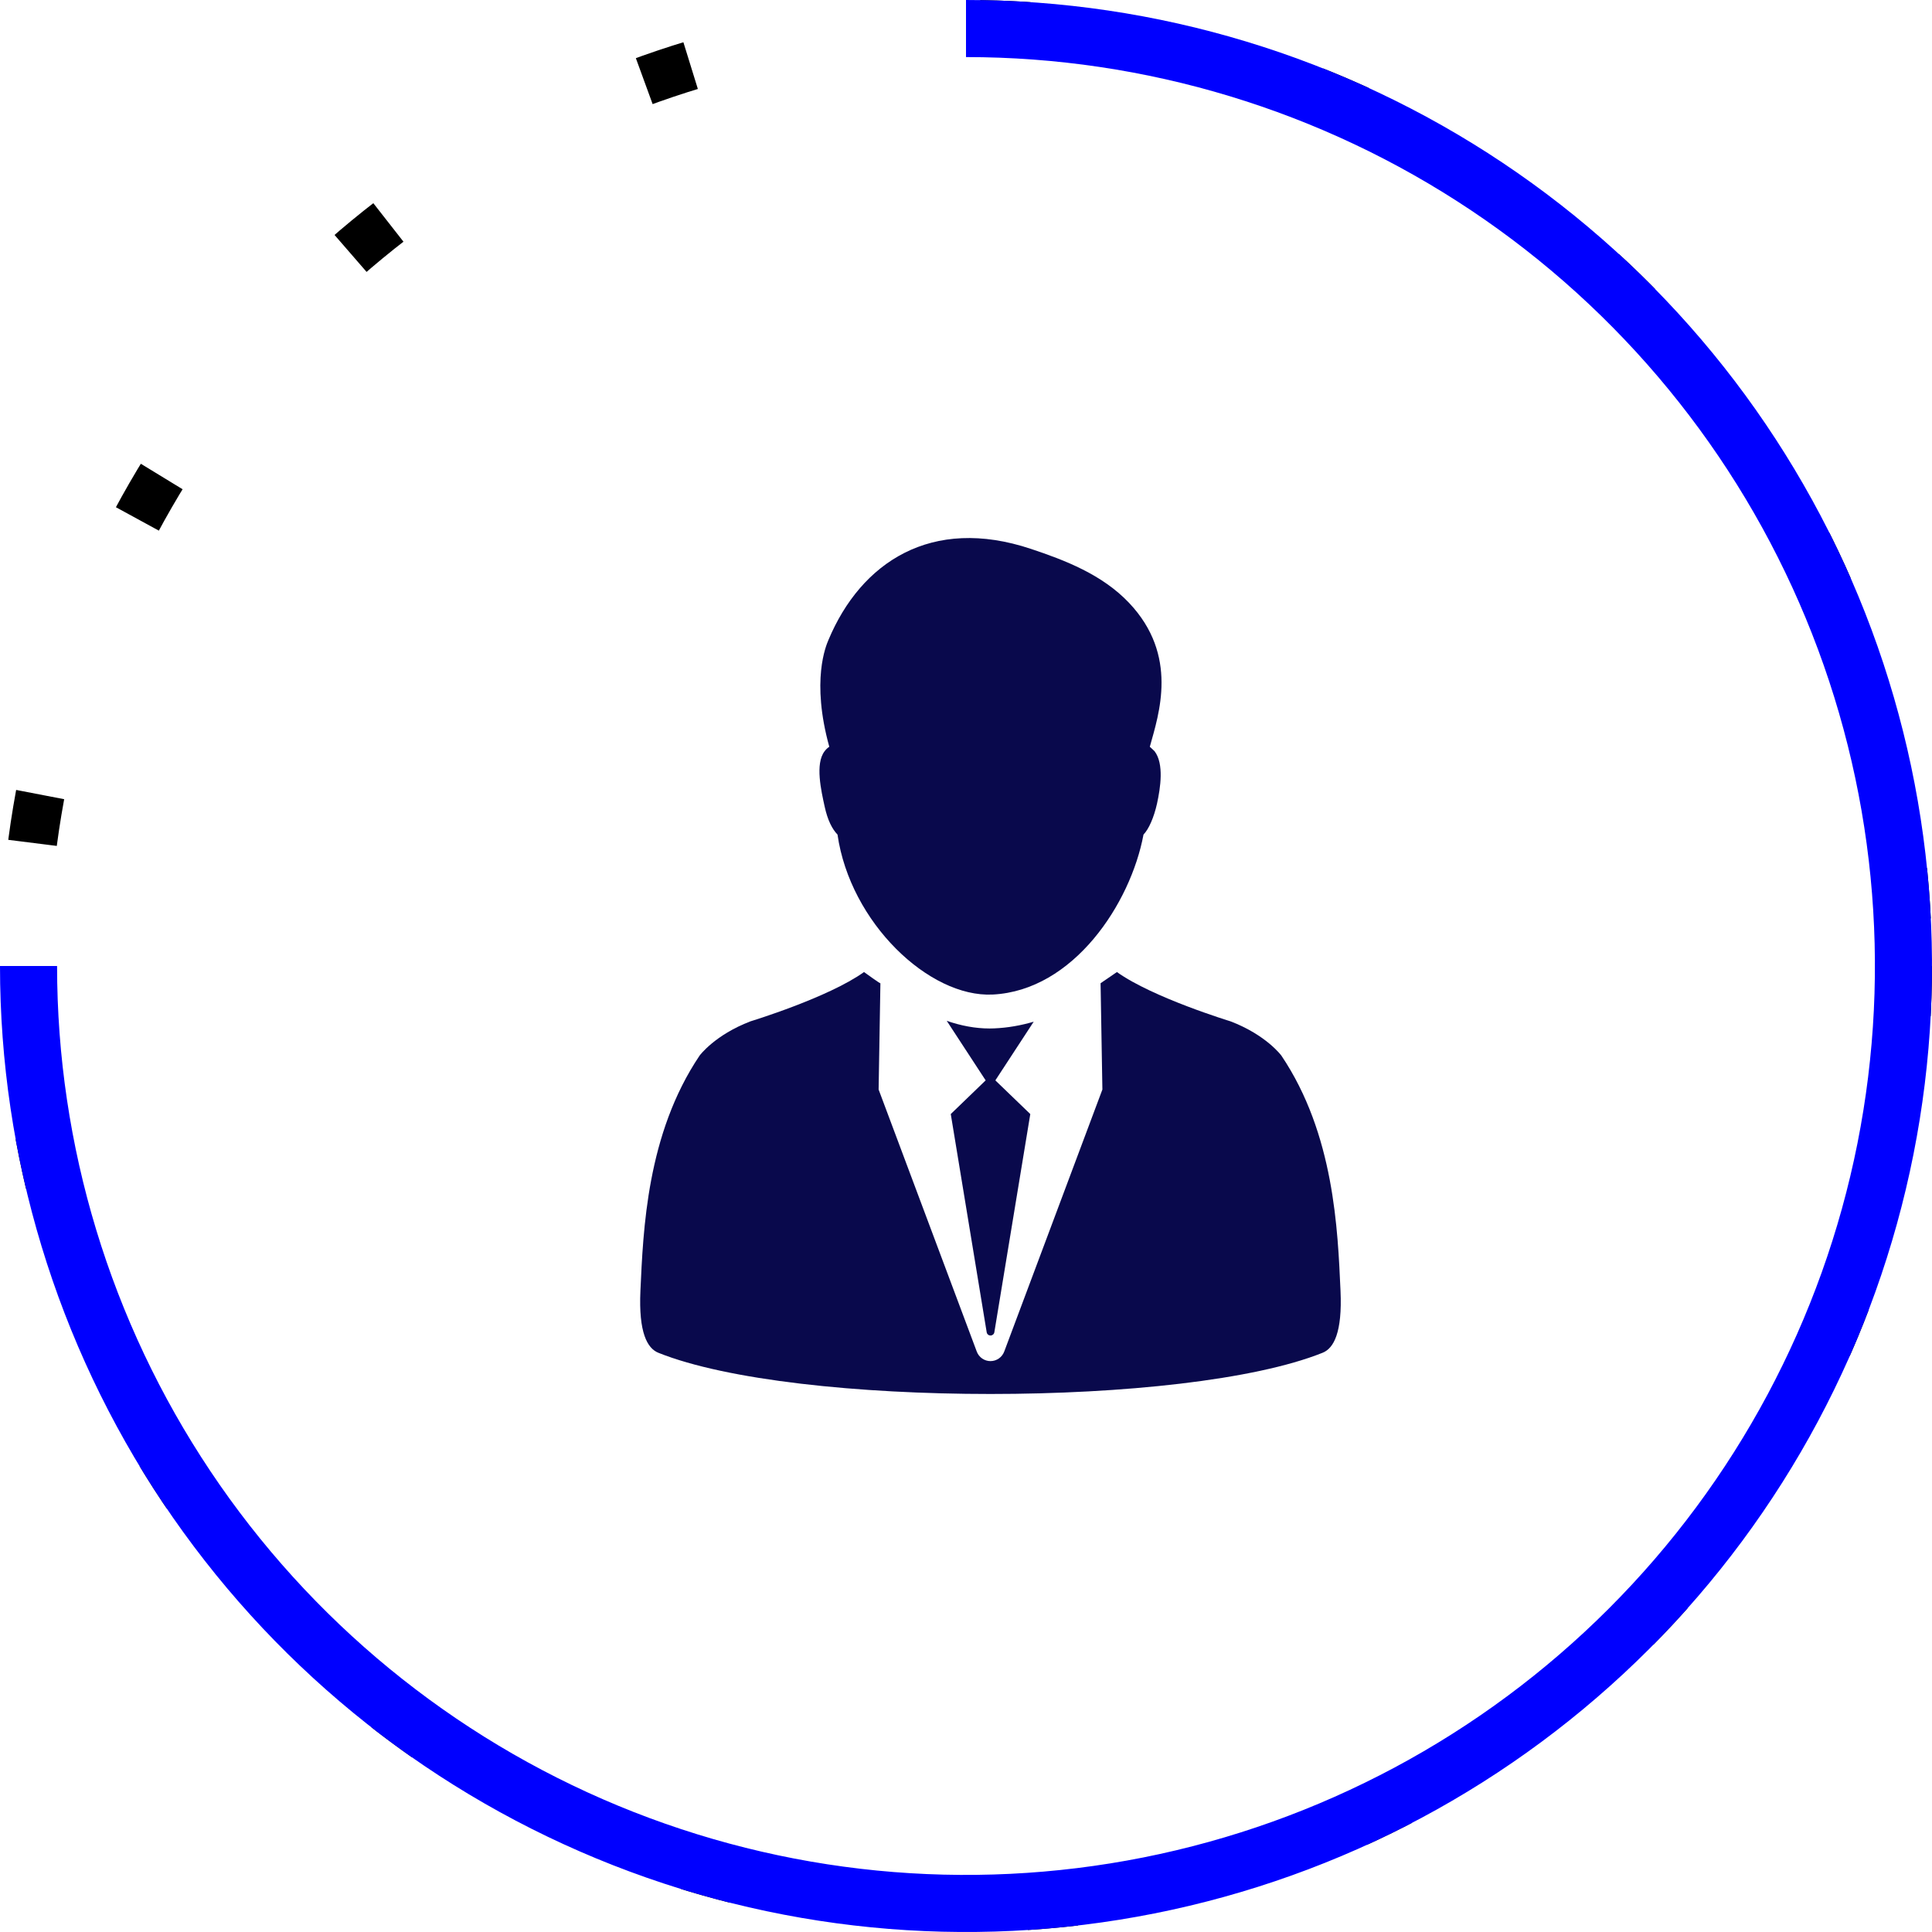
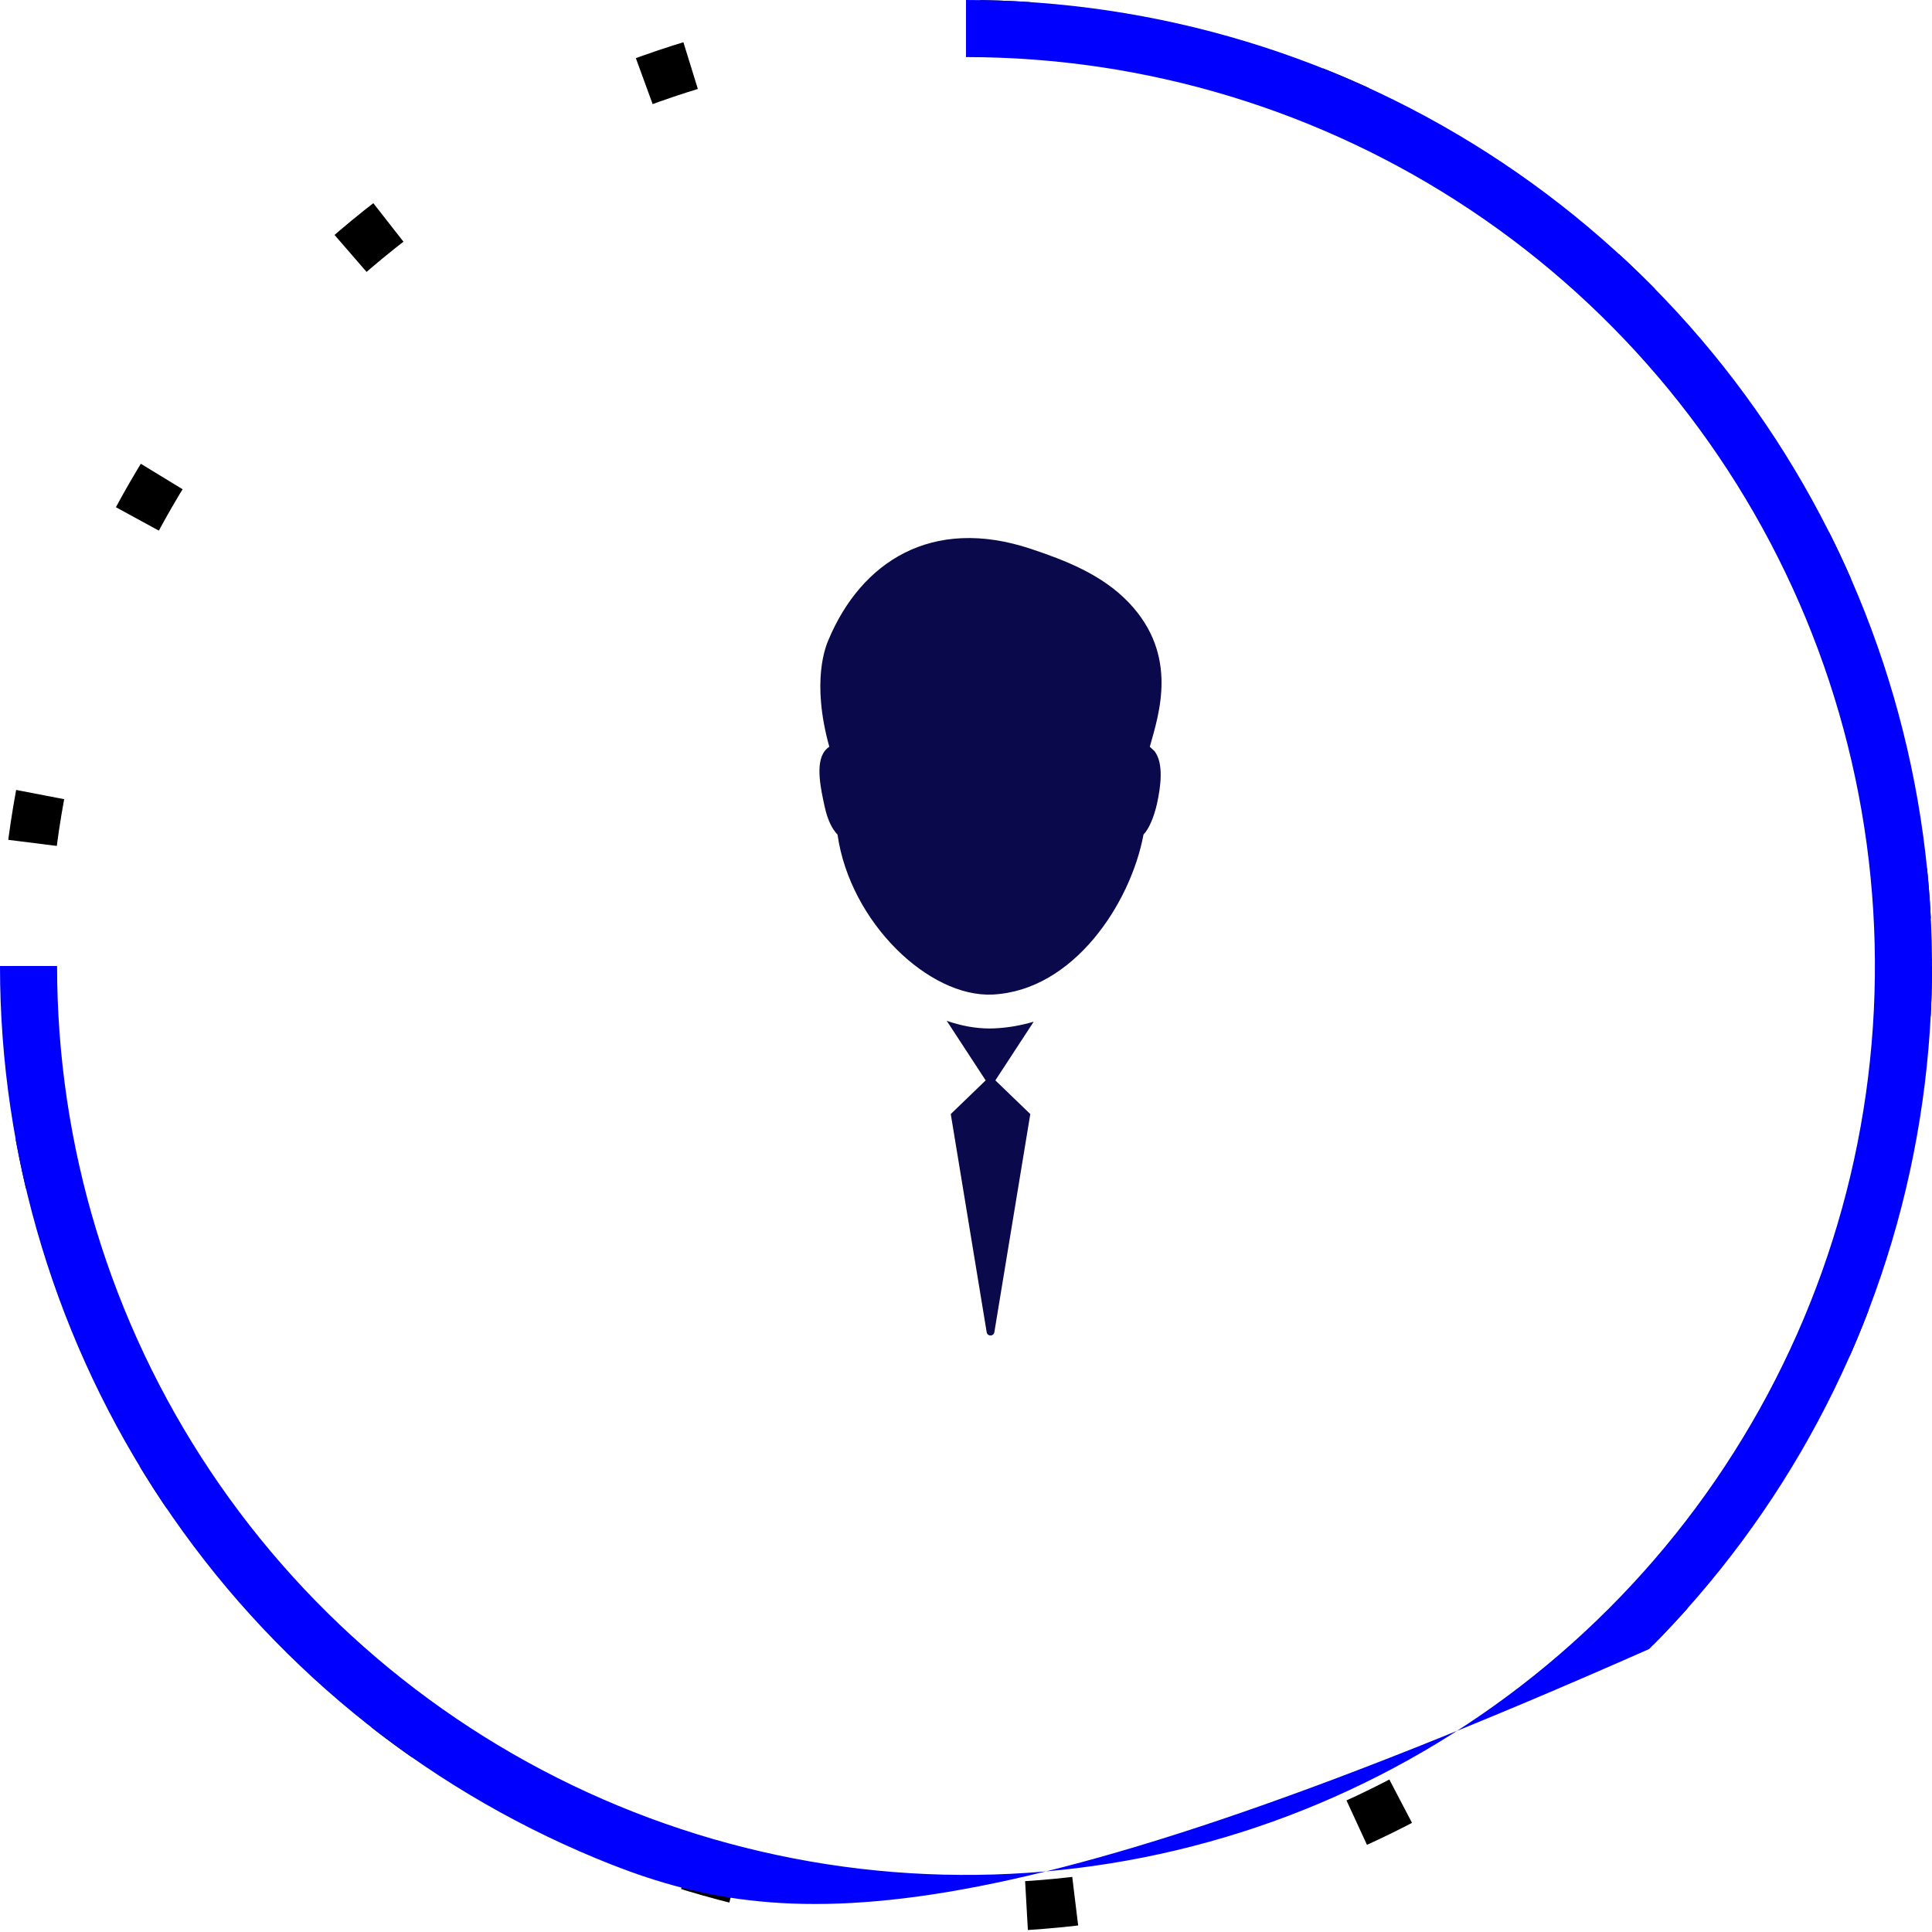
<svg xmlns="http://www.w3.org/2000/svg" width="79" height="79" viewBox="0 0 79 79" fill="none">
  <path d="M33.72 32.98C33.842 33.539 34.028 33.901 34.246 34.126C34.763 37.727 37.995 40.795 40.59 40.667C43.892 40.505 46.233 36.946 46.758 34.126C46.976 33.902 47.185 33.423 47.311 32.859C47.451 32.213 47.602 31.238 47.214 30.722C47.191 30.695 47.042 30.558 47.016 30.535C47.388 29.195 48.203 26.805 46.172 24.656C45.072 23.492 43.543 22.907 42.161 22.446C38.083 21.083 35.203 22.994 33.874 26.172C33.779 26.397 33.159 27.825 33.91 30.535C33.837 30.584 33.77 30.646 33.715 30.722C33.325 31.236 33.579 32.333 33.72 32.98Z" fill="#09094C" />
-   <path d="M54.814 52.781C54.701 50.303 54.56 46.376 52.395 43.163C52.395 43.163 51.778 42.321 50.314 41.762C50.314 41.762 47.135 40.794 45.671 39.747L45.003 40.205L45.077 44.551L41.063 55.266C40.975 55.501 40.751 55.656 40.501 55.656C40.252 55.656 40.027 55.501 39.94 55.266L35.927 44.551C35.927 44.551 36.002 40.218 36 40.205C36.01 40.241 35.33 39.747 35.33 39.747C33.869 40.794 30.689 41.762 30.689 41.762C29.225 42.321 28.607 43.163 28.607 43.163C26.444 46.376 26.301 50.303 26.187 52.781C26.109 54.493 26.468 55.132 26.919 55.315C32.519 57.562 48.48 57.562 54.081 55.315C54.535 55.134 54.891 54.493 54.814 52.781Z" fill="#09094C" />
  <path d="M40.645 42.051L40.464 42.055C39.88 42.055 39.291 41.942 38.713 41.742L40.304 44.177L38.877 45.554L40.346 54.477C40.358 54.554 40.424 54.609 40.503 54.609C40.58 54.609 40.646 54.554 40.659 54.477L42.129 45.554L40.7 44.177L42.268 41.778C41.756 41.928 41.214 42.028 40.645 42.051Z" fill="#09094C" />
  <circle cx="39.5" cy="39.5" r="38.5" stroke="black" stroke-width="2" stroke-dasharray="2 12" />
-   <path d="M39.5 -3.4532e-06C47.312 -2.77022e-06 54.949 2.317 61.445 6.657C67.941 10.997 73.004 17.166 75.993 24.384C78.983 31.602 79.765 39.544 78.241 47.206C76.717 54.868 72.955 61.907 67.431 67.431C61.907 72.955 54.868 76.717 47.206 78.241C39.544 79.765 31.602 78.983 24.384 75.993C17.166 73.004 10.997 67.941 6.657 61.445C2.317 54.949 2.77022e-06 47.312 3.4532e-06 39.5L2.334 39.5C2.334 46.851 4.514 54.036 8.598 60.148C12.681 66.26 18.486 71.024 25.277 73.837C32.068 76.65 39.541 77.386 46.751 75.952C53.96 74.518 60.583 70.978 65.78 65.78C70.978 60.583 74.518 53.96 75.952 46.751C77.386 39.541 76.65 32.068 73.837 25.277C71.024 18.486 66.26 12.681 60.148 8.598C54.036 4.514 46.851 2.334 39.5 2.334L39.5 -3.4532e-06Z" fill="#0000FF" />
+   <path d="M39.5 -3.4532e-06C47.312 -2.77022e-06 54.949 2.317 61.445 6.657C67.941 10.997 73.004 17.166 75.993 24.384C78.983 31.602 79.765 39.544 78.241 47.206C76.717 54.868 72.955 61.907 67.431 67.431C39.544 79.765 31.602 78.983 24.384 75.993C17.166 73.004 10.997 67.941 6.657 61.445C2.317 54.949 2.77022e-06 47.312 3.4532e-06 39.5L2.334 39.5C2.334 46.851 4.514 54.036 8.598 60.148C12.681 66.26 18.486 71.024 25.277 73.837C32.068 76.65 39.541 77.386 46.751 75.952C53.96 74.518 60.583 70.978 65.78 65.78C70.978 60.583 74.518 53.96 75.952 46.751C77.386 39.541 76.65 32.068 73.837 25.277C71.024 18.486 66.26 12.681 60.148 8.598C54.036 4.514 46.851 2.334 39.5 2.334L39.5 -3.4532e-06Z" fill="#0000FF" />
</svg>